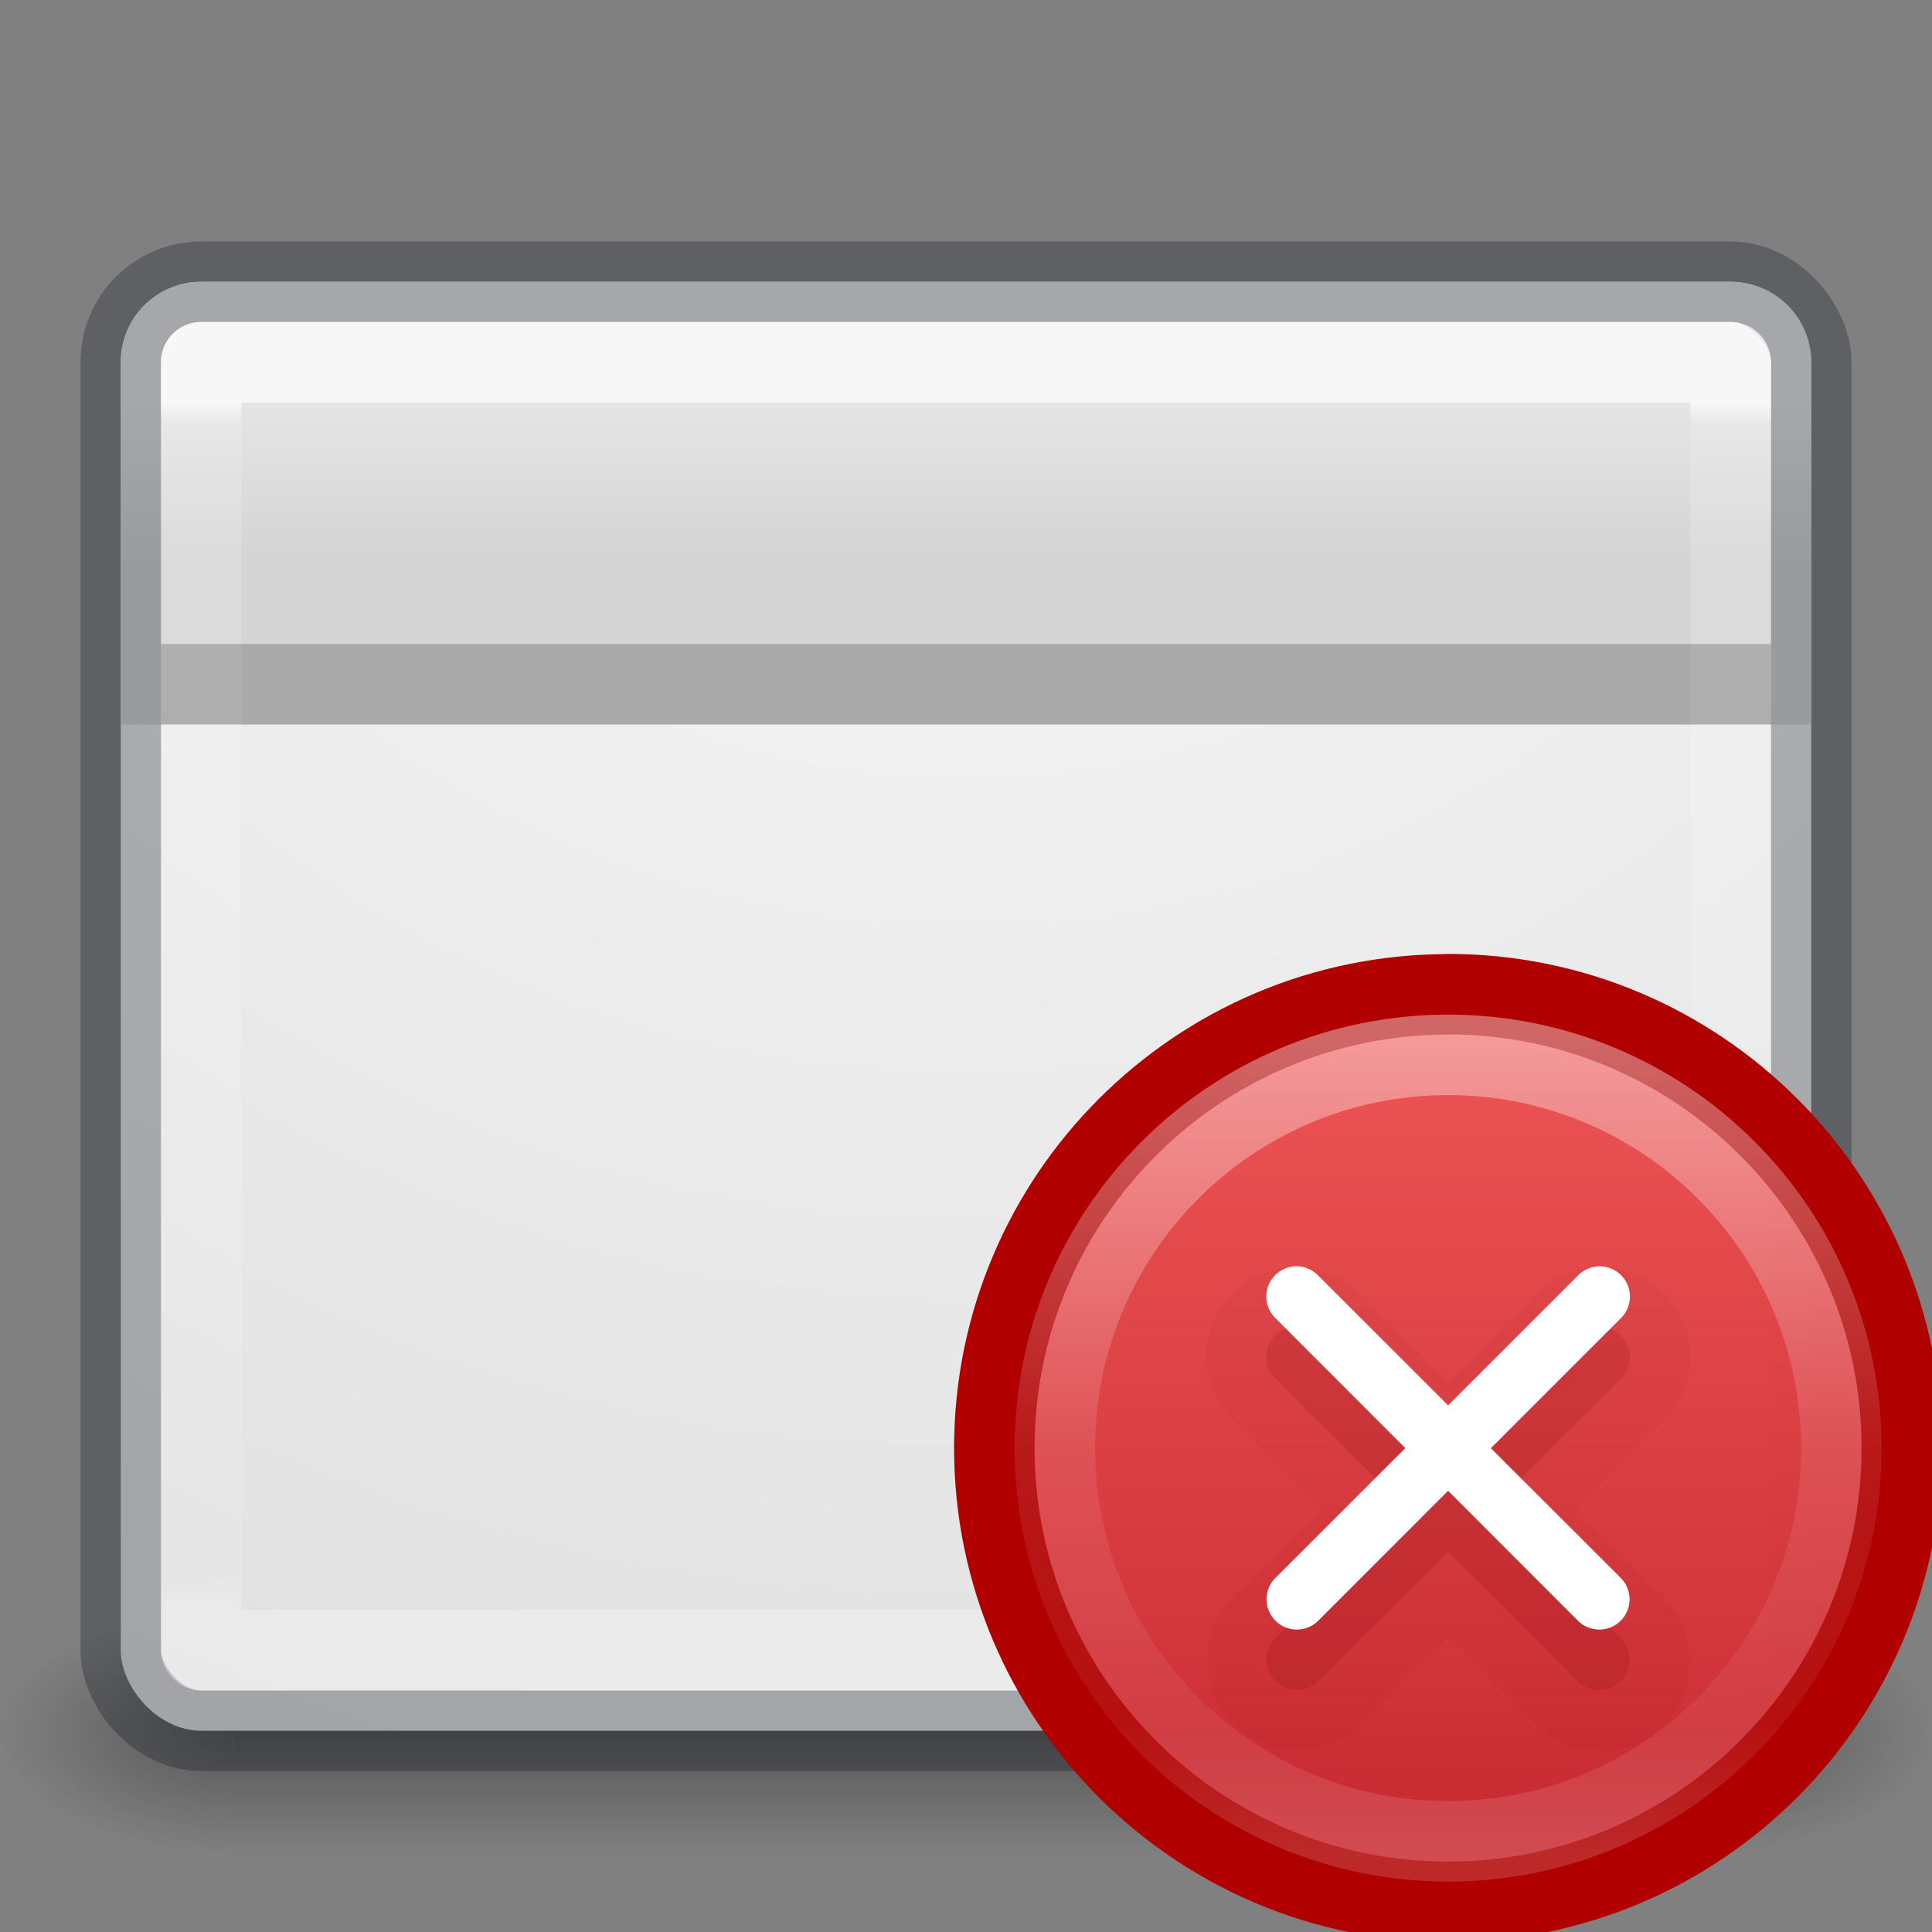
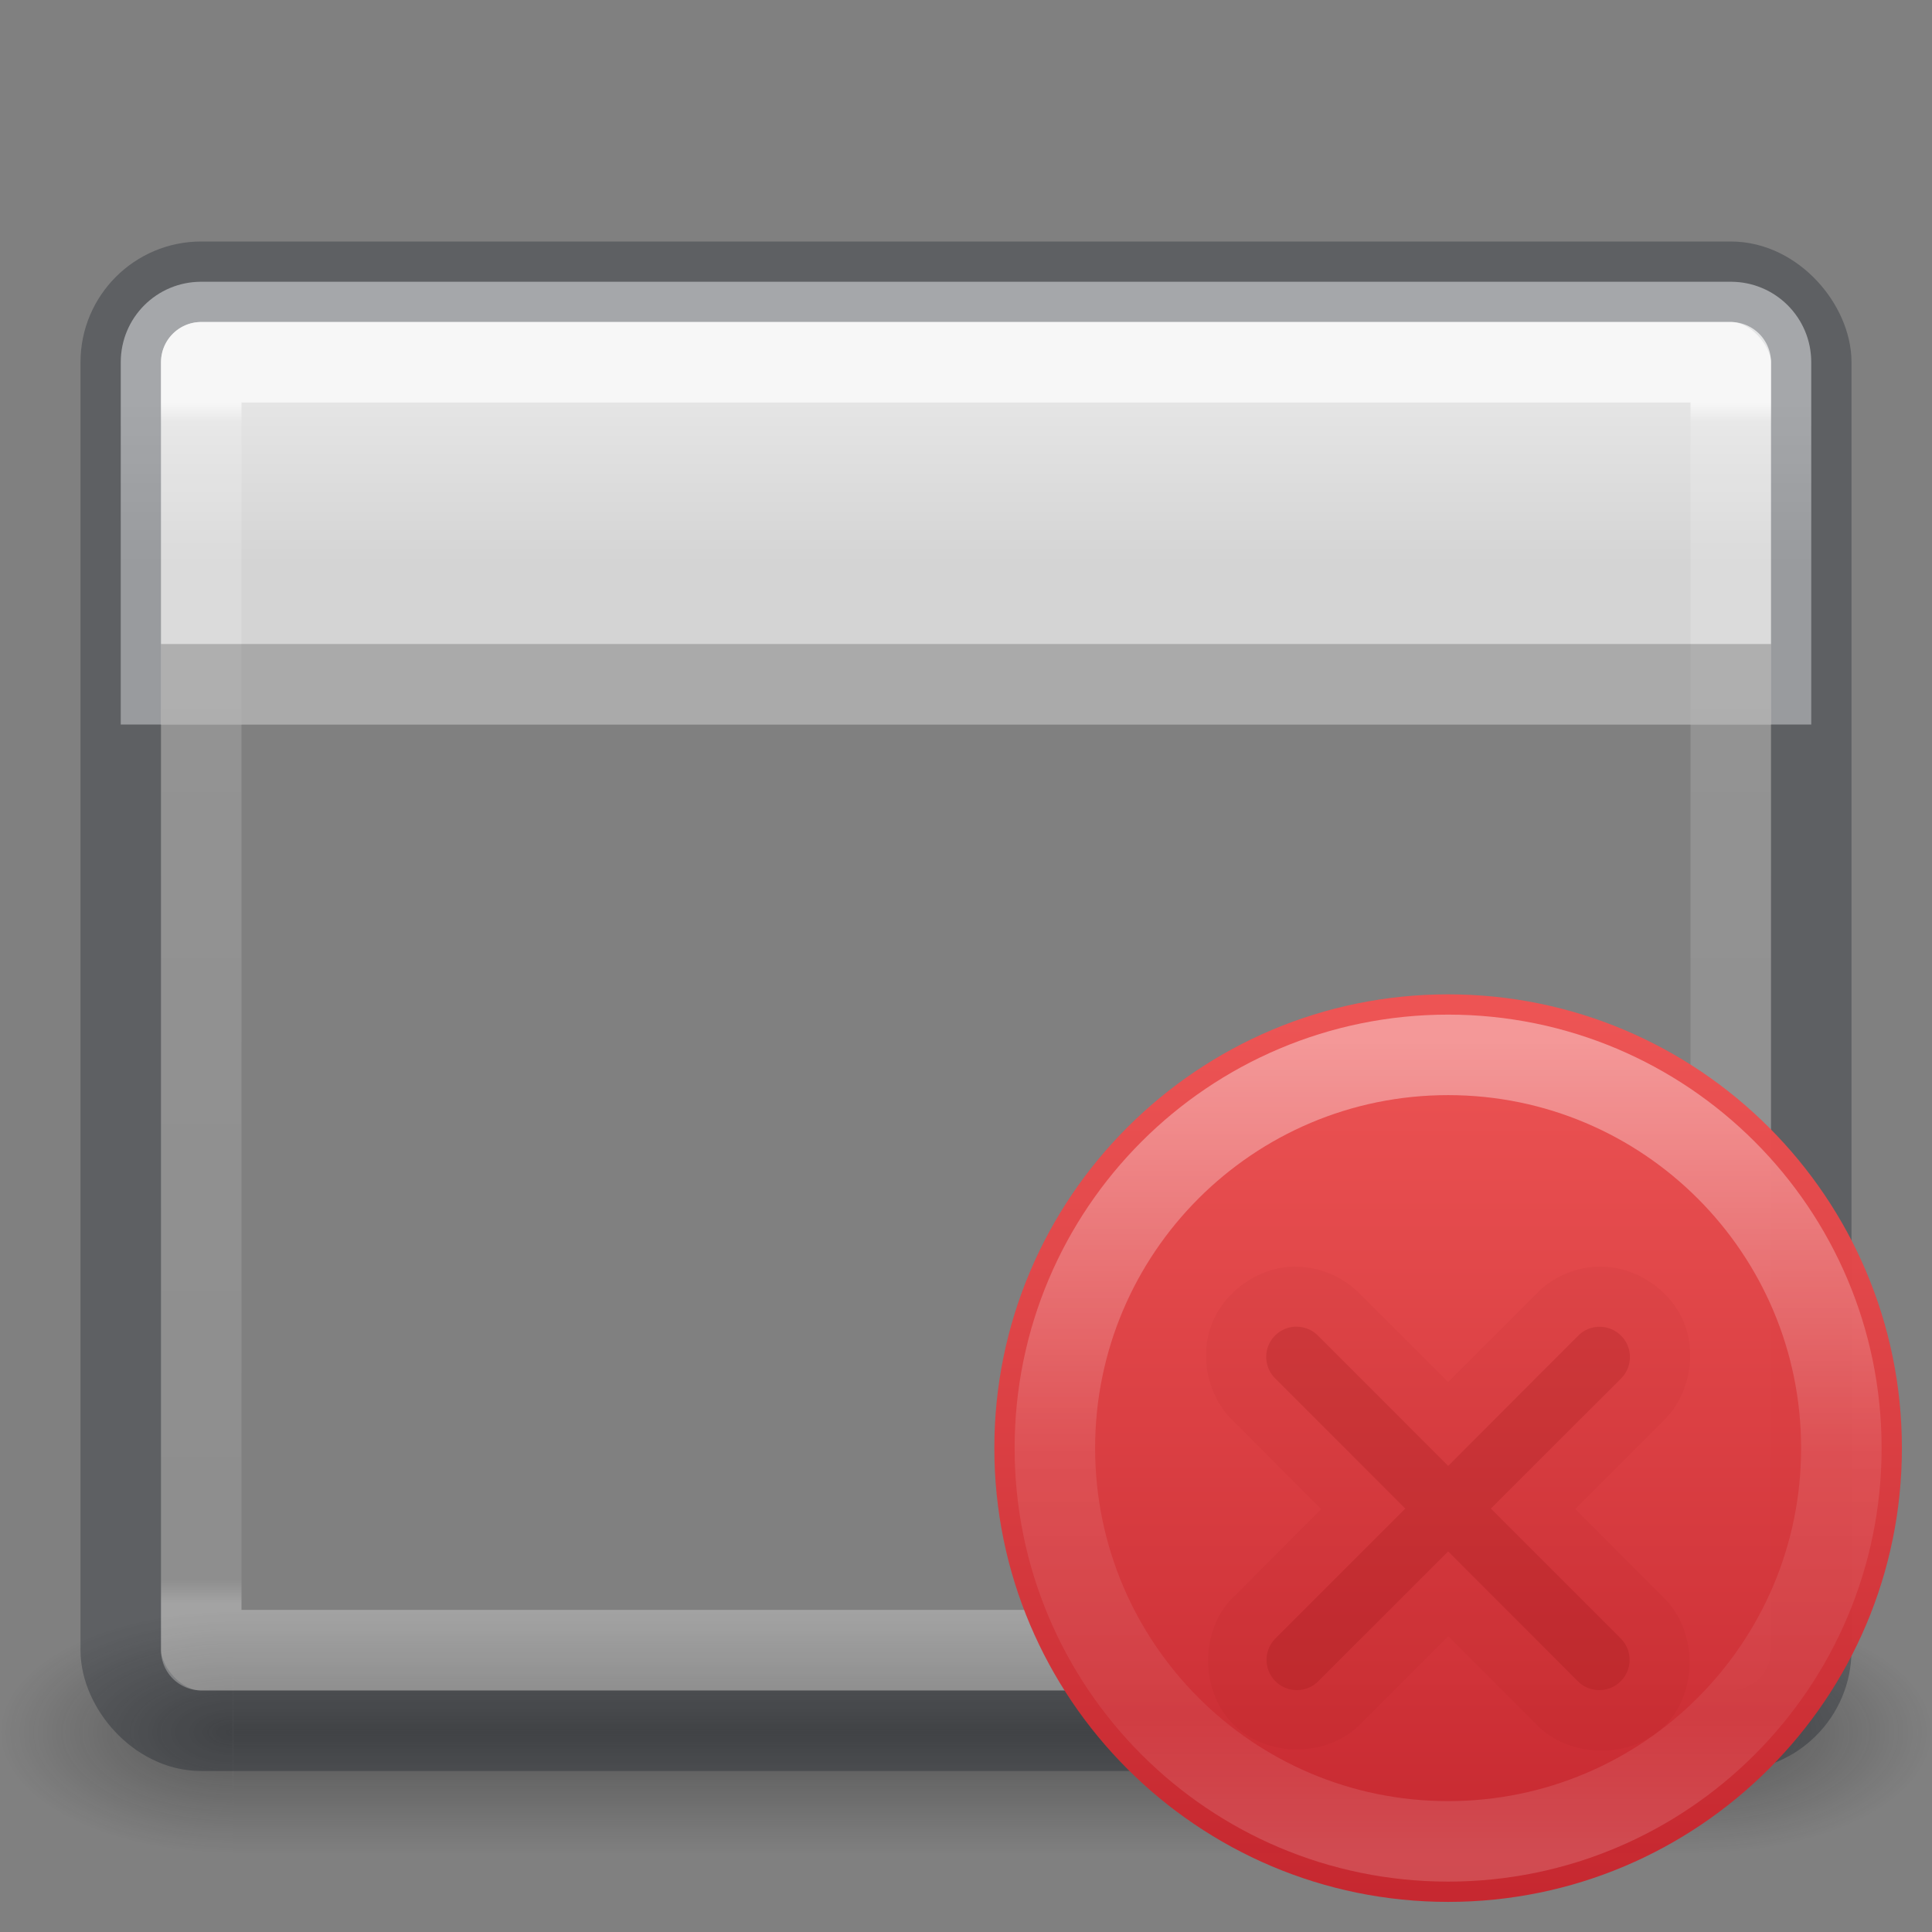
<svg xmlns="http://www.w3.org/2000/svg" xmlns:xlink="http://www.w3.org/1999/xlink" height="24" width="24">
  <rect width="100%" height="100%" fill="#808080" stroke="none" />
  <linearGradient id="a" gradientTransform="matrix(.432 0 0 .323 -862.897 -1023.557)" gradientUnits="userSpaceOnUse" x1="2035.165" x2="2035.165" y1="3208.074" y2="3241.997">
    <stop offset="0" stop-color="#ed5353" />
    <stop offset="1" stop-color="#c6262e" />
  </linearGradient>
  <linearGradient id="b" gradientUnits="userSpaceOnUse" x1="17.849" x2="17.849" y1="12.94" y2="23.002">
    <stop offset="0" stop-color="#fff" />
    <stop offset=".508" stop-color="#fff" stop-opacity=".235" />
    <stop offset=".835" stop-color="#fff" stop-opacity=".157" />
    <stop offset="1" stop-color="#fff" stop-opacity=".392" />
  </linearGradient>
  <linearGradient id="c" gradientUnits="userSpaceOnUse" x1="12.001" x2="12.001" y1="5" y2="19.915">
    <stop offset="0" stop-color="#fff" />
    <stop offset=".017" stop-color="#fff" stop-opacity=".235" />
    <stop offset=".98" stop-color="#fff" stop-opacity=".157" />
    <stop offset="1" stop-color="#fff" stop-opacity=".392" />
  </linearGradient>
  <linearGradient id="d">
    <stop offset="0" stop-color="#181818" />
    <stop offset="1" stop-color="#181818" stop-opacity="0" />
  </linearGradient>
  <radialGradient id="e" cx="4.993" cy="43.5" gradientTransform="matrix(2.004 0 0 1.4 29.715 -17.4)" gradientUnits="userSpaceOnUse" r="2.5" xlink:href="#d" />
  <radialGradient id="f" cx="4.993" cy="43.5" gradientTransform="matrix(2.004 0 0 1.4 -18.285 -104.4)" gradientUnits="userSpaceOnUse" r="2.5" xlink:href="#d" />
  <linearGradient id="g" gradientTransform="matrix(1.123 0 0 1 -2.962 0)" gradientUnits="userSpaceOnUse" x1="25.058" x2="25.058" y1="47.028" y2="39.999">
    <stop offset="0" stop-color="#181818" stop-opacity="0" />
    <stop offset=".5" stop-color="#181818" />
    <stop offset="1" stop-color="#181818" stop-opacity="0" />
  </linearGradient>
  <radialGradient id="h" cx="7.686" cy="5.959" gradientTransform="matrix(0 1.15 -1.204 -0 19.177 -8.838)" gradientUnits="userSpaceOnUse" r="20">
    <stop offset="0" stop-color="#fafafa" />
    <stop offset="1" stop-color="#e1e1e1" />
  </radialGradient>
  <linearGradient id="i" gradientUnits="userSpaceOnUse" x1="14" x2="14" y1="5" y2="7">
    <stop offset="0" stop-color="#e5e5e5" />
    <stop offset="1" stop-color="#d4d4d4" />
  </linearGradient>
  <g opacity=".4" transform="matrix(.579 0 0 .429 -1.895 2.857)">
    <path d="m39.727 40h5v7h-5z" fill="url(#e)" />
    <path d="m-8.273-47h5v7h-5z" fill="url(#f)" transform="scale(-1)" />
    <path d="m8.272 40h31.455v7h-31.455z" fill="url(#g)" />
  </g>
-   <rect fill="url(#h)" height="18" rx="1" width="21" x="1.5" y="3.5" />
  <path d="m2.5 3.5c-.554 0-1 .446-1 1v4.5h21v-4.5c0-.554-.446-1-1-1z" fill="url(#i)" />
  <g fill="none">
    <rect height="18" opacity=".3" rx="1" stroke="#0e141f" stroke-linecap="round" stroke-linejoin="round" width="21" x="1.5" y="3.5" />
    <path d="m2.5 4.5h19v15.999h-19z" opacity=".7" stroke="url(#c)" stroke-linecap="round" stroke-linejoin="round" />
    <path d="m2 8.5h20" opacity=".2" stroke="#000" />
  </g>
  <path d="m17.989 12.352c-3.11 0-5.637 2.527-5.637 5.637s2.527 5.637 5.637 5.637 5.637-2.527 5.637-5.637-2.527-5.637-5.637-5.637z" fill="url(#a)" opacity=".99" stroke-width=".752" />
-   <path d="m17.99 12.352c-3.112 0-5.638 2.526-5.638 5.637 0 3.11 2.526 5.636 5.637 5.636 3.11 0 5.636-2.527 5.636-5.637 0-3.112-2.527-5.638-5.637-5.638z" fill="none" stroke="#b10000" stroke-linecap="round" stroke-linejoin="round" stroke-width="1" />
  <path d="m22.874 17.989c0 2.698-2.187 4.885-4.885 4.885s-4.885-2.187-4.885-4.885 2.187-4.885 4.885-4.885 4.885 2.187 4.885 4.885z" style="opacity:.4;fill:none;stroke-width:1;stroke-linecap:round;stroke-linejoin:round;stroke:url(#b)" />
  <path d="m16.094 15.734c-.44 0-.868.29-1.034.698-.165.41-.06.914.26 1.22l1.092 1.095-1.102 1.103a.738.738 0 0 0 -.02.02c-.388.417-.375 1.146.03 1.55.402.404 1.13.417 1.548.028a.738.738 0 0 0 .02-.02l1.102-1.102 1.083 1.083c.407.437 1.184.452 1.607.03.423-.424.408-1.202-.03-1.61l-1.083-1.083 1.097-1.097c.318-.31.422-.824.248-1.234s-.614-.692-1.06-.68c-.285.008-.566.13-.766.335l-1.096 1.1-1.094-1.094c-.207-.214-.503-.34-.802-.34z" fill="#7a0000" opacity=".05" />
  <path d="m16.105 16.48a.376.376 0 0 0 -.26.647l1.612 1.613-1.613 1.613a.376.376 0 1 0 .532.532l1.613-1.613 1.612 1.613a.376.376 0 1 0 .532-.532l-1.613-1.613 1.614-1.613a.376.376 0 0 0 -.274-.645.376.376 0 0 0 -.258.113l-1.612 1.615-1.614-1.615a.376.376 0 0 0 -.27-.114z" fill="#7a0000" opacity=".15" />
-   <path d="m16.105 15.73a.376.376 0 0 0 -.26.646l1.612 1.613-1.613 1.612a.376.376 0 1 0 .532.532l1.613-1.614 1.612 1.614a.376.376 0 1 0 .532-.532l-1.613-1.611 1.614-1.614a.376.376 0 0 0 -.274-.645.376.376 0 0 0 -.258.114l-1.613 1.613-1.614-1.613a.376.376 0 0 0 -.27-.115z" fill="#fff" />
</svg>